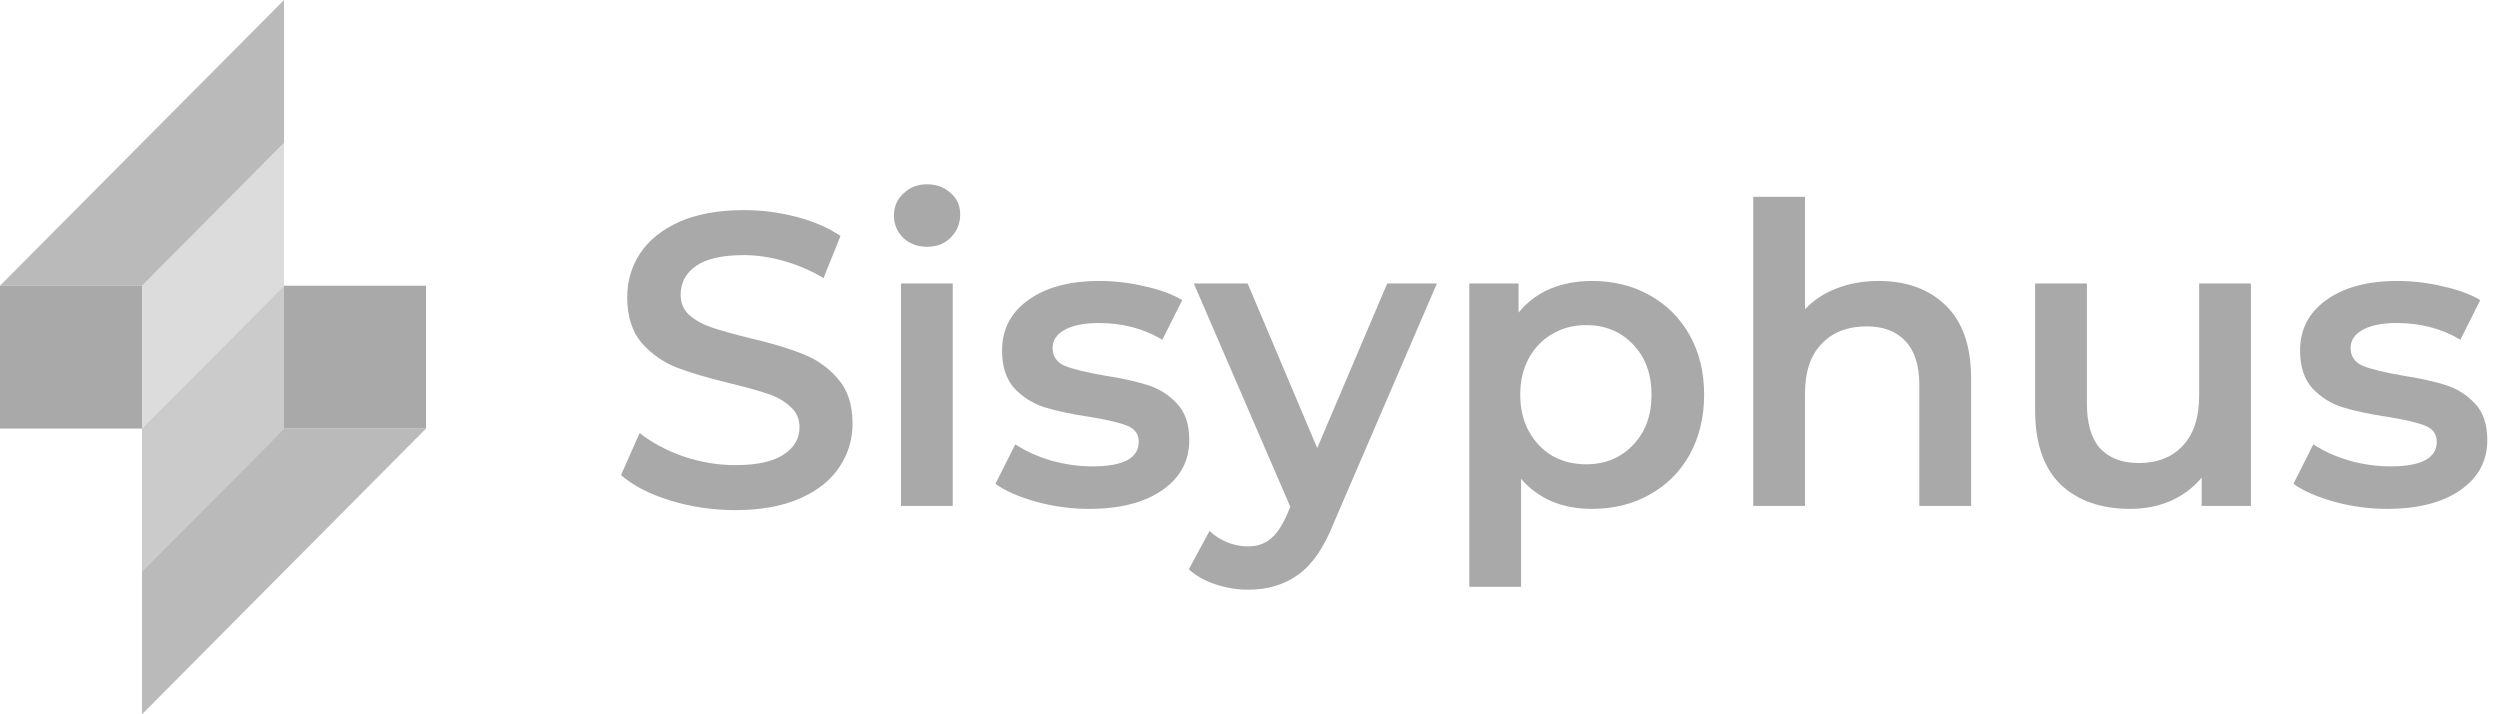
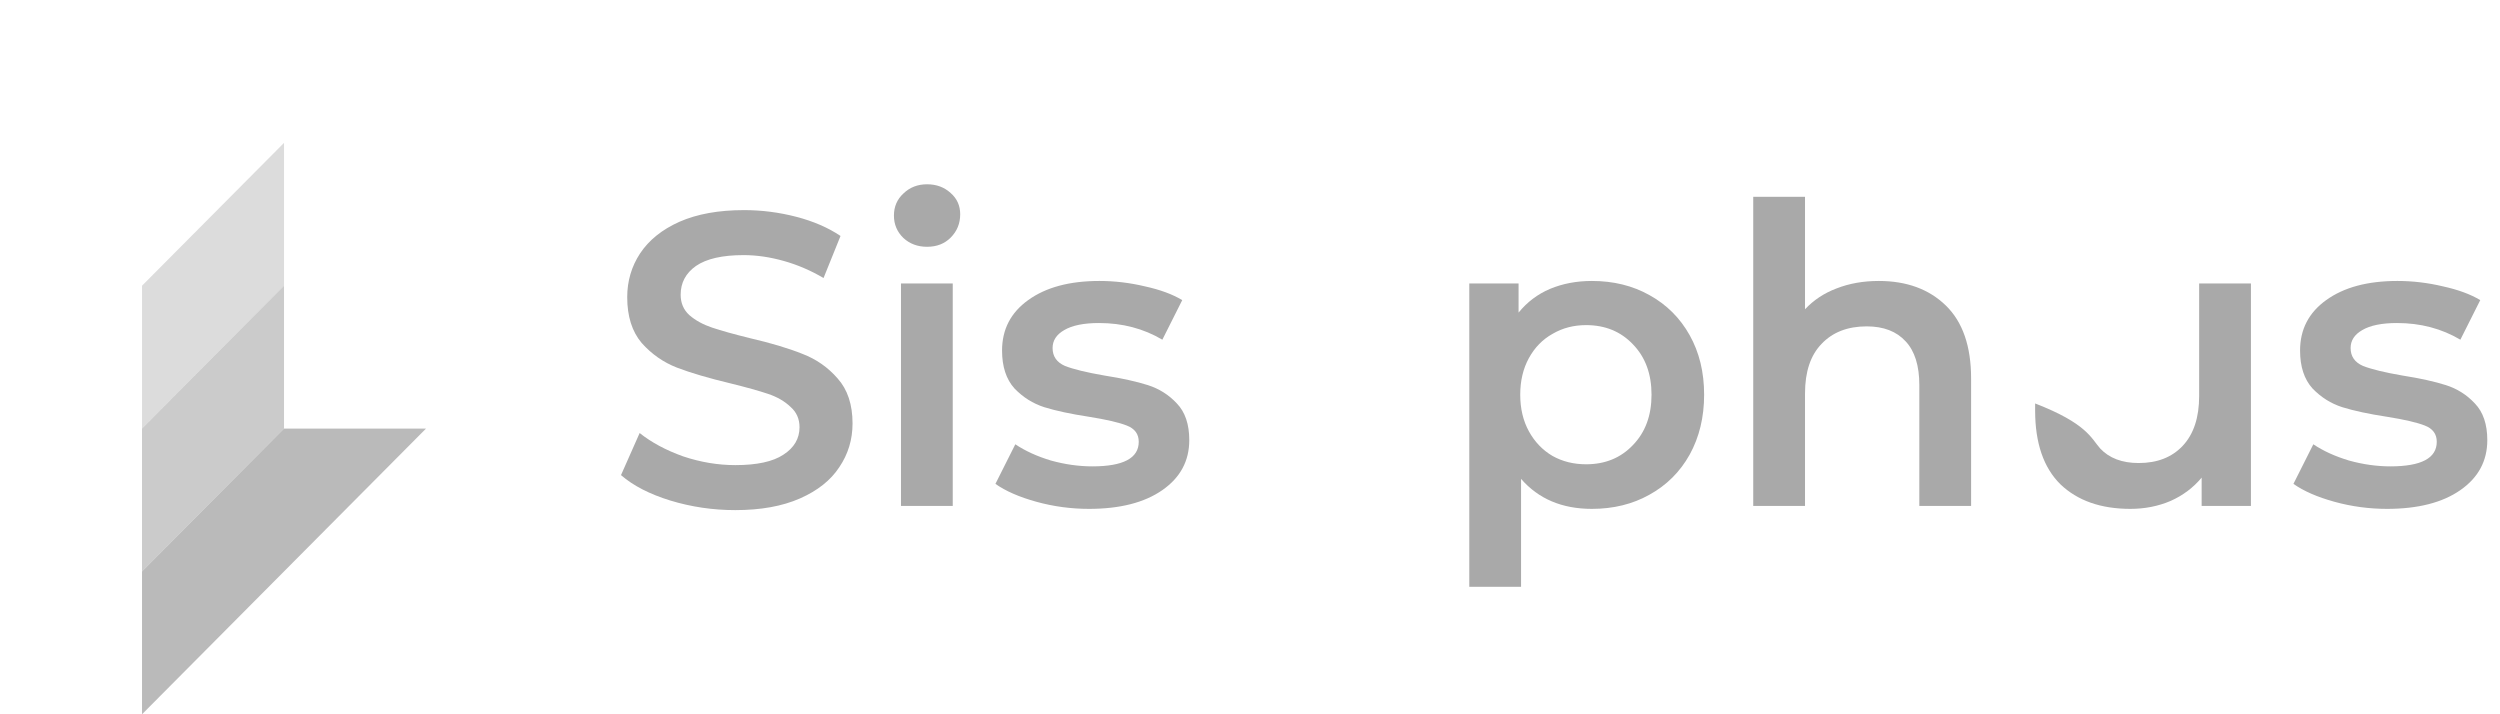
<svg xmlns="http://www.w3.org/2000/svg" width="175" height="50" viewBox="0 0 175 50" fill="none">
-   <rect y="20" width="9.941" height="10" fill="#A9A9A9" />
-   <rect x="29.822" y="30" width="9.941" height="10" transform="rotate(180 29.822 30)" fill="#A9A9A9" />
  <path opacity="0.4" d="M9.941 20L19.882 10V20L9.941 30V20Z" fill="#A9A9A9" />
  <path opacity="0.6" d="M19.882 30L9.941 40L9.941 30L19.882 20L19.882 30Z" fill="#A9A9A9" />
-   <path opacity="0.8" d="M0 20L19.882 0V10L9.941 20H0Z" fill="#A9A9A9" />
  <path opacity="0.8" d="M29.822 30L9.941 50L9.941 40L19.882 30L29.822 30Z" fill="#A9A9A9" />
  <path d="M51.473 35.708C49.907 35.708 48.39 35.485 46.921 35.037C45.471 34.59 44.321 33.997 43.47 33.258L44.775 30.312C45.606 30.974 46.621 31.518 47.819 31.946C49.037 32.354 50.255 32.558 51.473 32.558C52.98 32.558 54.102 32.315 54.836 31.829C55.59 31.343 55.967 30.701 55.967 29.904C55.967 29.321 55.754 28.844 55.329 28.475C54.923 28.086 54.401 27.785 53.763 27.571C53.126 27.357 52.256 27.114 51.154 26.842C49.608 26.472 48.351 26.103 47.385 25.733C46.438 25.364 45.616 24.79 44.92 24.012C44.244 23.215 43.905 22.146 43.905 20.804C43.905 19.676 44.205 18.655 44.804 17.742C45.423 16.808 46.341 16.069 47.559 15.525C48.796 14.98 50.303 14.708 52.082 14.708C53.319 14.708 54.536 14.864 55.735 15.175C56.933 15.486 57.968 15.933 58.837 16.517L57.648 19.462C56.759 18.937 55.832 18.539 54.865 18.267C53.899 17.994 52.961 17.858 52.053 17.858C50.564 17.858 49.453 18.111 48.718 18.617C48.003 19.122 47.646 19.793 47.646 20.629C47.646 21.212 47.849 21.689 48.255 22.058C48.68 22.428 49.211 22.719 49.849 22.933C50.487 23.147 51.357 23.39 52.459 23.662C53.966 24.012 55.203 24.382 56.17 24.771C57.136 25.14 57.958 25.714 58.634 26.492C59.33 27.269 59.678 28.319 59.678 29.642C59.678 30.769 59.369 31.79 58.75 32.704C58.151 33.618 57.233 34.347 55.996 34.892C54.759 35.436 53.251 35.708 51.473 35.708Z" fill="#A9A9A9" />
  <path d="M63.068 19.842H66.692V35.417H63.068V19.842ZM64.894 17.275C64.237 17.275 63.686 17.071 63.242 16.662C62.797 16.235 62.575 15.71 62.575 15.087C62.575 14.465 62.797 13.95 63.242 13.542C63.686 13.114 64.237 12.9 64.894 12.9C65.552 12.9 66.102 13.104 66.547 13.512C66.992 13.901 67.214 14.397 67.214 15C67.214 15.642 66.992 16.186 66.547 16.633C66.122 17.061 65.571 17.275 64.894 17.275Z" fill="#A9A9A9" />
  <path d="M76.233 35.621C74.976 35.621 73.749 35.456 72.551 35.125C71.352 34.794 70.395 34.376 69.68 33.871L71.072 31.1C71.768 31.567 72.599 31.946 73.565 32.237C74.551 32.51 75.518 32.646 76.465 32.646C78.63 32.646 79.712 32.072 79.712 30.925C79.712 30.381 79.432 30.001 78.871 29.787C78.33 29.573 77.451 29.369 76.233 29.175C74.957 28.98 73.913 28.757 73.102 28.504C72.309 28.251 71.613 27.814 71.014 27.192C70.434 26.55 70.144 25.665 70.144 24.537C70.144 23.06 70.753 21.883 71.971 21.008C73.208 20.114 74.87 19.667 76.958 19.667C78.021 19.667 79.084 19.793 80.147 20.046C81.21 20.279 82.08 20.6 82.757 21.008L81.365 23.779C80.05 23.001 78.572 22.612 76.929 22.612C75.866 22.612 75.054 22.778 74.493 23.108C73.952 23.419 73.681 23.837 73.681 24.362C73.681 24.946 73.971 25.364 74.551 25.617C75.15 25.85 76.069 26.073 77.306 26.287C78.543 26.482 79.558 26.706 80.35 26.958C81.142 27.211 81.819 27.639 82.38 28.242C82.96 28.844 83.249 29.7 83.249 30.808C83.249 32.267 82.621 33.433 81.365 34.308C80.108 35.183 78.398 35.621 76.233 35.621Z" fill="#A9A9A9" />
-   <path d="M100.584 19.842L93.336 36.671C92.659 38.362 91.838 39.548 90.871 40.229C89.905 40.929 88.736 41.279 87.363 41.279C86.59 41.279 85.826 41.153 85.073 40.9C84.319 40.647 83.7 40.297 83.217 39.85L84.667 37.167C85.015 37.497 85.421 37.76 85.885 37.954C86.368 38.148 86.851 38.246 87.334 38.246C87.972 38.246 88.494 38.081 88.9 37.75C89.325 37.419 89.712 36.865 90.06 36.087L90.321 35.475L83.565 19.842H87.334L92.205 31.362L97.105 19.842H100.584Z" fill="#A9A9A9" />
  <path d="M111.432 19.667C112.94 19.667 114.283 19.997 115.462 20.658C116.66 21.319 117.598 22.253 118.274 23.458C118.951 24.664 119.289 26.054 119.289 27.629C119.289 29.204 118.951 30.604 118.274 31.829C117.598 33.035 116.66 33.968 115.462 34.629C114.283 35.29 112.94 35.621 111.432 35.621C109.344 35.621 107.692 34.921 106.474 33.521V41.075H102.85V19.842H106.3V21.883C106.899 21.144 107.634 20.59 108.503 20.221C109.393 19.851 110.369 19.667 111.432 19.667ZM111.026 32.5C112.36 32.5 113.452 32.053 114.302 31.158C115.172 30.264 115.607 29.087 115.607 27.629C115.607 26.171 115.172 24.994 114.302 24.1C113.452 23.206 112.36 22.758 111.026 22.758C110.156 22.758 109.373 22.962 108.677 23.371C107.982 23.76 107.431 24.323 107.025 25.062C106.619 25.801 106.416 26.657 106.416 27.629C106.416 28.601 106.619 29.457 107.025 30.196C107.431 30.935 107.982 31.508 108.677 31.917C109.373 32.306 110.156 32.5 111.026 32.5Z" fill="#A9A9A9" />
  <path d="M131.512 19.667C133.464 19.667 135.03 20.24 136.209 21.387C137.388 22.535 137.977 24.236 137.977 26.492V35.417H134.353V26.958C134.353 25.597 134.034 24.576 133.396 23.896C132.758 23.196 131.85 22.846 130.671 22.846C129.337 22.846 128.284 23.254 127.51 24.071C126.737 24.868 126.351 26.025 126.351 27.542V35.417H122.726V13.775H126.351V21.65C126.95 21.008 127.684 20.522 128.554 20.192C129.443 19.842 130.429 19.667 131.512 19.667Z" fill="#A9A9A9" />
-   <path d="M157.565 19.842V35.417H154.115V33.433C153.535 34.133 152.81 34.678 151.94 35.067C151.07 35.436 150.133 35.621 149.128 35.621C147.059 35.621 145.426 35.047 144.228 33.9C143.048 32.733 142.459 31.012 142.459 28.737V19.842H146.083V28.242C146.083 29.642 146.392 30.692 147.011 31.392C147.649 32.072 148.548 32.412 149.707 32.412C151.003 32.412 152.027 32.014 152.781 31.217C153.554 30.4 153.941 29.233 153.941 27.717V19.842H157.565Z" fill="#A9A9A9" />
+   <path d="M157.565 19.842V35.417H154.115V33.433C153.535 34.133 152.81 34.678 151.94 35.067C151.07 35.436 150.133 35.621 149.128 35.621C147.059 35.621 145.426 35.047 144.228 33.9C143.048 32.733 142.459 31.012 142.459 28.737V19.842V28.242C146.083 29.642 146.392 30.692 147.011 31.392C147.649 32.072 148.548 32.412 149.707 32.412C151.003 32.412 152.027 32.014 152.781 31.217C153.554 30.4 153.941 29.233 153.941 27.717V19.842H157.565Z" fill="#A9A9A9" />
  <path d="M167.094 35.621C165.838 35.621 164.61 35.456 163.412 35.125C162.213 34.794 161.257 34.376 160.541 33.871L161.933 31.1C162.629 31.567 163.46 31.946 164.427 32.237C165.412 32.51 166.379 32.646 167.326 32.646C169.491 32.646 170.573 32.072 170.573 30.925C170.573 30.381 170.293 30.001 169.733 29.787C169.191 29.573 168.312 29.369 167.094 29.175C165.818 28.98 164.775 28.757 163.963 28.504C163.17 28.251 162.474 27.814 161.875 27.192C161.295 26.55 161.005 25.665 161.005 24.537C161.005 23.06 161.614 21.883 162.832 21.008C164.069 20.114 165.731 19.667 167.819 19.667C168.882 19.667 169.945 19.793 171.008 20.046C172.071 20.279 172.941 20.6 173.618 21.008L172.226 23.779C170.912 23.001 169.433 22.612 167.79 22.612C166.727 22.612 165.915 22.778 165.355 23.108C164.813 23.419 164.543 23.837 164.543 24.362C164.543 24.946 164.833 25.364 165.412 25.617C166.012 25.85 166.93 26.073 168.167 26.287C169.404 26.482 170.419 26.706 171.211 26.958C172.004 27.211 172.68 27.639 173.241 28.242C173.821 28.844 174.111 29.7 174.111 30.808C174.111 32.267 173.483 33.433 172.226 34.308C170.97 35.183 169.259 35.621 167.094 35.621Z" fill="#A9A9A9" />
</svg>